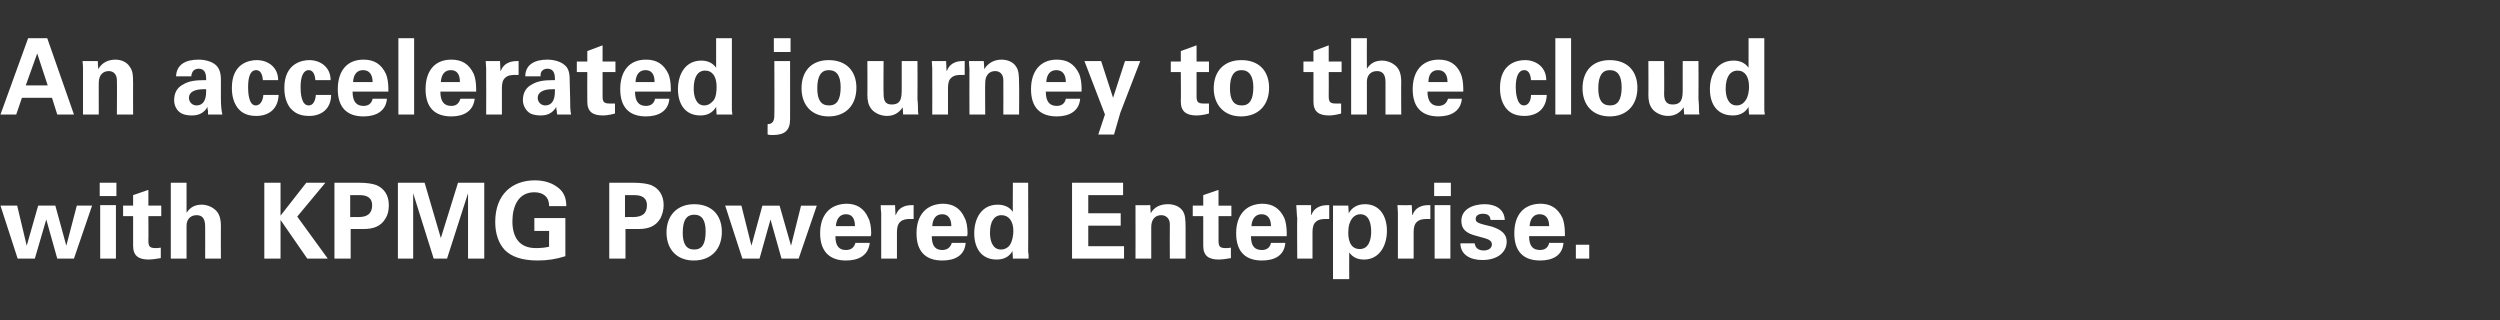
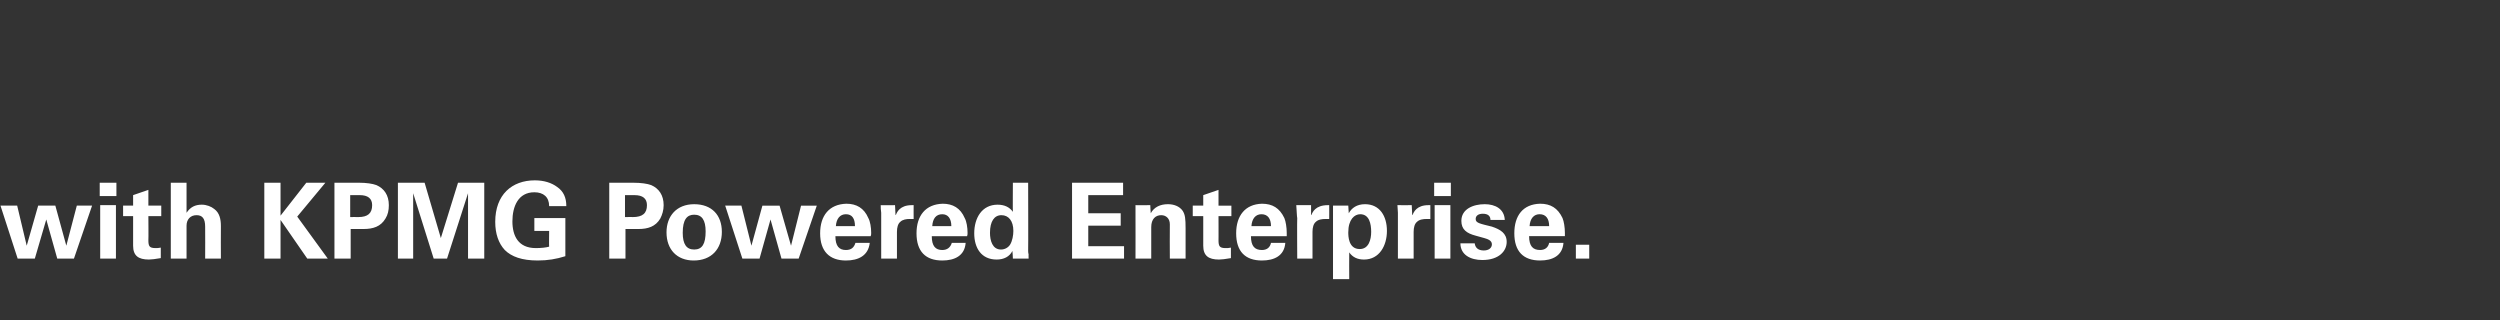
<svg xmlns="http://www.w3.org/2000/svg" version="1.1" width="524px" height="67.1px" viewBox="0 -8 524 67.1" style="top:-8px">
  <rect x="0" y="-8" width="524" height="67.1" fill="#333333" stroke="none" />
  <desc>An accelerated journey to the cloud with KPMG Powered Enterprise</desc>
  <defs />
  <g id="Polygon96671">
    <path d="m3.6 35.1l2 8.4L8 35.1h3.6l2.3 8.4l2.2-8.4h3.2l-3.8 11.1H12L9.7 38l-2.4 8.2H3.7L.1 35.1h3.5zm20.8-4.8v2.8h-3.5v-2.8h3.5zm-.1 4.7v11.2H21V35h3.3zm6.8.1h2.7v2.2h-2.7s.04 5.05 0 5c0 1.3.2 1.7 1.5 1.7c.4 0 .6 0 1.1-.1v2.2c-1.1.2-2 .3-2.5.3c-2.2 0-3.3-.8-3.3-2.9v-6.2h-2.1v-2.2h2.1v-2.2l3.2-1.1v3.3zm8-4.8s-.02 6.29 0 6.3c.8-1.2 1.8-1.7 3.2-1.7c1 0 2 .4 2.6.9c1.1.8 1.4 2.1 1.4 3.6c-.03-.01 0 6.8 0 6.8H43s.03-6.72 0-6.7c0-1.7-.6-2.4-1.8-2.4c-1.3 0-2.1.9-2.1 2.2v6.9h-3.3V30.3h3.3zm29.1 0l-5.9 7.1l6.4 8.8h-4.3l-5.6-8.1v8.1h-3.4V30.3h3.4v6.9l5.4-6.9h4zm7 0c1.6 0 2.9.2 3.7.5c1.6.7 2.6 2.1 2.6 4.2c0 1.1-.2 2-.7 2.8c-1 1.7-2.6 2.2-4.6 2.2h-2.7v6.2h-3.4V30.3h5.1zm-.1 7.2c2 0 2.9-.8 2.9-2.5c0-1.4-.9-2.1-2.6-2.1c-.02-.02-2 0-2 0v4.6s1.65-.03 1.7 0zM89 30.3l3.4 11.6L96 30.3h5.5v15.9h-3.4V32.5l-4.4 13.7h-2.8l-4.3-13.7v13.7h-3.2V30.3h5.6zm27.8.9c1.3.9 1.9 2.2 1.9 4h-3.6c0-1.9-1.2-2.9-3.1-2.9c-3.4 0-4.6 3-4.6 6.1c0 3 1.2 5.6 4.9 5.6c1.1 0 2.1-.1 2.8-.3c-.04.01 0-3.3 0-3.3H112v-2.7h6.5s-.02 7.98 0 8c-1.9.6-3.7.9-5.8.9c-3.3 0-5.5-.8-6.9-2.2c-1.3-1.4-2-3.4-2-5.9c0-5.7 3.5-8.7 8.3-8.7c1.9 0 3.5.5 4.7 1.4zm15.9-.9c1.7 0 3 .2 3.8.5c1.6.7 2.6 2.1 2.6 4.2c0 1.1-.3 2-.7 2.8c-1 1.7-2.6 2.2-4.6 2.2h-2.7v6.2h-3.4V30.3h5zm-.1 7.2c2.1 0 3-.8 3-2.5c0-1.4-.9-2.1-2.6-2.1c-.03-.02-2 0-2 0v4.6s1.64-.03 1.6 0zm12.8 9.1c-3.5 0-5.7-2.3-5.7-5.9c0-3.4 2.1-5.9 5.8-5.9c3.7 0 5.8 2.3 5.8 5.8c0 3.6-2.2 6-5.9 6zm2.5-6.1c0-2.4-.8-3.5-2.4-3.5c-1.5 0-2.4 1-2.4 3.8c0 2.4.8 3.5 2.4 3.5c1.7 0 2.4-1.2 2.4-3.8zm7.5-5.4l2.1 8.4l2.3-8.4h3.6l2.4 8.4l2.1-8.4h3.3l-3.8 11.1h-3.6l-2.3-8.2l-2.3 8.2h-3.6L152 35.1h3.4zm26.6 2.6c.4.7.6 2 .6 3.1c0 .3 0 .4-.1.7h-7.4c0 2.1.8 2.9 2.2 2.9c1.1 0 1.7-.5 2-1.5h3c-.3 2.7-2.4 3.7-5 3.7c-3.4 0-5.4-1.9-5.4-5.7c0-3.7 1.9-6.1 5.5-6.2c2.1 0 3.7.9 4.6 3zm-2.8 1.7c0-1.6-.6-2.5-1.9-2.5c-1.2 0-2 .9-2.1 2.5h4zm12.3-1.5h-.9c-.6 0-1.4.1-1.9.6c-.5.4-.7 1.2-.7 2.1c-.02 0 0 5.6 0 5.6h-3.3s.01-8.46 0-8.5v-1.1c-.1-.6-.1-1.1-.1-1.6c-.04.02 3 0 3 0l.1 2.1s.05-.09.1-.1c.2-.5.8-2 3.3-2h.4s-.02 2.93 0 2.9zm10.7-.2c.4.7.6 2 .6 3.1c0 .3 0 .4-.1.7h-7.4c0 2.1.8 2.9 2.2 2.9c1 0 1.7-.5 2-1.5h2.9c-.2 2.7-2.3 3.7-4.9 3.7c-3.5 0-5.4-1.9-5.4-5.7c0-3.7 1.9-6.1 5.5-6.2c2.1 0 3.7.9 4.6 3zm-2.8 1.7c0-1.6-.7-2.5-1.9-2.5c-1.3 0-2 .9-2.1 2.5h4zm16.1-9.1s.04 14.23 0 14.2c0 .2 0 .5.1.9c-.03-.03 0 .8 0 .8h-3.3s-.06-1.61-.1-1.6c-.6 1.2-1.8 1.8-3.3 1.8c-3.2 0-4.7-2.4-4.7-5.5c0-3.2 1.6-6 4.9-6c1.4 0 2.5.5 3.2 1.5c-.04.03 0-6.1 0-6.1h3.2zm-5.7 14c.8 0 1.5-.4 1.9-1c.5-.8.7-2 .7-2.9c0-2.1-1-3.3-2.5-3.3c-1.5 0-2.4 1.3-2.4 3.7c0 1.6.5 3.5 2.3 3.5zm25.6-14v2.6h-7.3v3.8h6.8v2.6h-6.8v4.3h7.5v2.6h-10.9V30.3h10.7zm13.1 15.9h-3.3s-.04-7.19 0-7.2c0-1.2-.8-1.9-1.8-1.9c-1.2 0-2.1.8-2.1 2.5v6.6H238s.02-9.52 0-9.5V35c-.05.02 3.1 0 3.1 0c0 0 .07 1.7.1 1.7c.7-1.3 2-1.9 3.6-1.9c1.2 0 2.4.4 3.1 1.4c.5.8.6 1.6.6 3.7v6.3zm6.9-11.1h2.7v2.2h-2.7s.02 5.05 0 5c0 1.3.2 1.7 1.5 1.7c.4 0 .6 0 1.1-.1v2.2c-1.1.2-2 .3-2.5.3c-2.2 0-3.3-.8-3.3-2.9c-.02-.01 0-6.2 0-6.2H250v-2.2h2.2v-2.2l3.2-1.1v3.3zm13.8 2.6c.3.7.5 2 .5 3.1v.7h-7.5c0 2.1.8 2.9 2.3 2.9c1 0 1.7-.5 1.9-1.5h3c-.2 2.7-2.3 3.7-4.9 3.7c-3.5 0-5.4-1.9-5.4-5.7c0-3.7 1.9-6.1 5.4-6.2c2.2 0 3.7.9 4.7 3zm-2.8 1.7c0-1.6-.7-2.5-2-2.5c-1.2 0-2 .9-2.1 2.5h4.1zm12.2-1.5h-.8c-.7 0-1.5.1-2 .6c-.5.4-.7 1.2-.7 2.1v5.6h-3.2s-.05-8.46 0-8.5c0-.1-.1-.5-.1-1.1c0-.6-.1-1.1-.1-1.6c0 .02 3.1 0 3.1 0v2.1l.1-.1c.2-.5.8-2 3.4-2h.3s.02 2.93 0 2.9zm12.1 2.5c0 3.1-1.6 6-4.8 6c-1.4 0-2.4-.5-3.1-1.5c-.03.03 0 5.6 0 5.6h-3.4V35.1h3.2l.1 1.6c.6-1.1 1.7-1.9 3.4-1.9c3.1 0 4.6 2.5 4.6 5.6zm-5.7 3.8c1.9 0 2.4-2 2.4-3.6c0-1.7-.4-3.7-2.3-3.7c-1.2 0-2.5 1.1-2.5 3.8c0 .7 0 3.5 2.4 3.5zm14.8-6.3h-.8c-.7 0-1.5.1-2 .6c-.5.4-.7 1.2-.7 2.1v5.6H293s.02-8.46 0-8.5v-1.1c0-.6-.1-1.1-.1-1.6c-.03.02 3 0 3 0l.1 2.1s.07-.09.1-.1c.2-.5.8-2 3.3-2h.4v2.9zm4.3-7.6v2.8h-3.5v-2.8h3.5zM304 35v11.2h-3.3V35h3.3zm11.4 3.1h-3c0-.8-.5-1.3-1.6-1.3c-.9 0-1.5.4-1.5 1.1c0 .5.3.7.8.9c.5.2 1.4.4 2.6.7c1.8.6 3.1 1.4 3.1 3.2c0 1.9-1.6 3.8-5.1 3.8c-2.5 0-4.6-1.1-4.6-3.5h3c.1.9.7 1.5 1.9 1.5c1 0 1.7-.5 1.7-1.3c0-.8-.9-1.1-1.6-1.3l-1.8-.5c-1.9-.5-3-1.3-3-3.1c0-2.5 2.5-3.5 4.9-3.5c2.2 0 4.1 1 4.2 3.3zm12.1-.4c.3.7.5 2 .5 3.1v.7h-7.5c0 2.1.8 2.9 2.3 2.9c1 0 1.7-.5 1.9-1.5h3c-.2 2.7-2.3 3.7-4.9 3.7c-3.5 0-5.4-1.9-5.4-5.7c0-3.7 1.8-6.1 5.4-6.2c2.2 0 3.7.9 4.7 3zm-2.8 1.7c0-1.6-.7-2.5-2-2.5c-1.2 0-2 .9-2.1 2.5h4.1zm8.4 3.9v2.9h-2.8v-2.9h2.8z" stroke="none" fill="#ffffff" />
  </g>
  <g id="Polygon96670">
-     <path d="m9.9 0l5.6 16H12l-1.1-3.5H4.6L3.4 16H.1L5.9 0h4zM5.4 9.9h4.6L7.8 3.2l-2.4 6.7zM27.9 16h-3.4s.05-7.22 0-7.2c0-1.2-.7-1.9-1.7-1.9c-1.2 0-2.1.8-2.1 2.5c-.01-.05 0 6.6 0 6.6h-3.3V6.4c0-.2 0-.9-.1-1.6h3.2s.06 1.66.1 1.7c.7-1.3 2-2 3.6-2c1.2 0 2.4.5 3 1.5c.6.8.7 1.6.7 3.7c-.02-.04 0 6.3 0 6.3zM45.2 5.6c.7.6 1.1 1.6 1.1 3v4c0 1.4.1 2.5.3 3.4h-3v-.8c-.1-.2-.1-.4-.1-.8c-.7 1.2-1.7 1.8-3.3 1.8c-.7 0-1.5-.1-2.1-.4c-1-.5-1.6-1.6-1.6-2.8c0-1.6.7-2.7 1.9-3.3c1.1-.7 2.6-.9 4.3-.9c-.02.02.5 0 .5 0c0 0 .03-.42 0-.4c0-1.3-.5-2-1.6-2c-.6 0-1.1.3-1.3.8c-.1.2-.2.5-.2.8h-3.2c.1-2.6 2.2-3.5 4.7-3.5c1.4 0 2.8.4 3.6 1.1zm-4 8.5c1.4 0 2-1.2 2-2.8c.03-.01 0-.6 0-.6h-.5c-2.1 0-3.1.7-3.1 1.8c0 .9.7 1.6 1.6 1.6zm17.1-5.3h-3.2c-.1-1.4-.6-2.1-1.4-2.1c-1.2 0-1.7 1.3-1.7 3.6c0 1 .1 3.8 1.6 3.8c.9 0 1.5-.9 1.6-2.2h3.2c-.1 2.8-1.9 4.4-4.7 4.4c-2.1 0-3.2-.8-3.9-1.7c-.8-1.1-1.2-2.4-1.2-4.2c0-5.1 3.6-5.8 5.2-5.8c2.4 0 4.5 1.5 4.5 4.2zm11 0h-3.2c-.1-1.4-.6-2.1-1.4-2.1c-1.1 0-1.7 1.3-1.7 3.6c0 1 .1 3.8 1.7 3.8c.9 0 1.4-.9 1.5-2.2h3.2c0 2.8-1.9 4.4-4.6 4.4c-2.2 0-3.2-.8-4-1.7c-.8-1.1-1.2-2.4-1.2-4.2c0-5.1 3.7-5.8 5.2-5.8c2.4 0 4.5 1.5 4.5 4.2zm11.6-1.3c.3.7.5 1.9.5 3v.7h-7.5c0 2.1.8 3 2.3 3c1 0 1.7-.5 1.9-1.5h3c-.2 2.6-2.3 3.7-4.9 3.7c-3.5 0-5.4-1.9-5.4-5.7c0-3.7 1.8-6.2 5.4-6.2c2.2 0 3.7.9 4.7 3zm-2.8 1.7c0-1.6-.7-2.5-2-2.5c-1.2 0-2 .8-2.1 2.5h4.1zM86.8 0v16h-3.3v-16h3.3zm12.5 7.5c.3.7.5 1.9.5 3v.7h-7.5c0 2.1.8 3 2.3 3c1 0 1.6-.5 1.9-1.5h3c-.3 2.6-2.3 3.7-4.9 3.7c-3.5 0-5.4-1.9-5.4-5.7c0-3.7 1.8-6.2 5.4-6.2c2.2 0 3.7.9 4.7 3zm-2.9 1.7c0-1.6-.6-2.5-1.9-2.5c-1.2 0-2 .8-2.1 2.5h4zm12.3-1.5h-.8c-.7 0-1.5.1-2 .6c-.5.4-.7 1.1-.7 2.1v5.6h-3.3s.04-8.5 0-8.5V6.4c0-.6-.1-1.2-.1-1.6h3l.1 2.1s.08-.13.1-.1c.2-.5.8-2 3.4-2c-.04-.04.3 0 .3 0v2.9zm9.6-2.1c.8.6 1.1 1.6 1.1 3l.1 4c0 1.4 0 2.5.2 3.4h-2.9c-.1-.3-.1-.6-.1-.8c-.1-.2-.1-.4-.1-.8c-.7 1.2-1.7 1.8-3.3 1.8c-.6 0-1.5-.1-2.1-.4c-.9-.5-1.6-1.6-1.6-2.8c0-1.6.7-2.7 1.9-3.3c1.1-.7 2.6-.9 4.3-.9c-.01.02.5 0 .5 0c0 0 .04-.42 0-.4c0-1.3-.5-2-1.6-2c-.6 0-1.1.3-1.3.8c-.1.2-.1.5-.1.8h-3.2c0-2.6 2.2-3.5 4.6-3.5c1.4 0 2.8.4 3.6 1.1zm-4 8.5c1.4 0 2-1.2 2-2.8c.04-.01 0-.6 0-.6h-.5c-2 0-3.1.7-3.1 1.8c0 .9.7 1.6 1.6 1.6zm12-9.2h2.7v2.2h-2.7s.01 5.01 0 5c0 1.2.2 1.6 1.5 1.6h1.1v2.1c-1.1.3-2 .4-2.5.4c-2.2 0-3.3-.8-3.3-2.9c-.03-.04 0-6.2 0-6.2h-2.2V4.9h2.2V2.7l3.2-1.2v3.4zm13.8 2.6c.3.7.5 1.9.5 3v.7h-7.5c0 2.1.8 3 2.3 3c1 0 1.7-.5 1.9-1.5h3c-.2 2.6-2.3 3.7-4.9 3.7c-3.5 0-5.4-1.9-5.4-5.7c0-3.7 1.8-6.2 5.4-6.2c2.2 0 3.7.9 4.7 3zm-2.9 1.7c0-1.6-.6-2.5-1.9-2.5c-1.2 0-2 .8-2.1 2.5h4zM153.4 0s-.01 14.29 0 14.3v.8c.02.03.1.9.1.9h-3.3l-.1-1.6c-.7 1.2-1.8 1.8-3.3 1.8c-3.2 0-4.7-2.4-4.7-5.5c0-3.2 1.6-6 4.9-6c1.3 0 2.4.5 3.1 1.5V0h3.3zm-5.8 14.1c.9 0 1.5-.5 2-1.1c.5-.7.6-1.9.6-2.8c0-2.2-.9-3.4-2.4-3.4c-1.6 0-2.4 1.4-2.4 3.8c0 1.6.5 3.5 2.2 3.5zM165.7 0v2.9h-3.5V0h3.5zm-.1 4.8s.01 12.25 0 12.2c0 2.3-1.1 3.3-3.6 3.3c-.4 0-.7 0-1.1-.1c-.03.05 0-2.2 0-2.2c0 0 .12.04.1 0c.8 0 1.3-.5 1.3-1.8c.05.01 0-11.4 0-11.4h3.3zm8.1 11.6c-3.6 0-5.7-2.4-5.7-5.9c0-3.5 2-5.9 5.7-5.9c3.7 0 5.8 2.3 5.8 5.8c0 3.6-2.2 6-5.8 6zm2.5-6.1c0-2.4-.8-3.6-2.5-3.6c-1.5 0-2.4 1.1-2.4 3.8c0 2.5.8 3.6 2.5 3.6c1.6 0 2.4-1.2 2.4-3.8zm9-5.5s-.05 6.87 0 6.9c0 1.7.6 2.2 1.7 2.2c2 0 2.1-1.4 2.1-3.3V4.8h3.3s.04 7.97 0 8c0 .2.1.7.1 1.4c0 .8 0 1.3.1 1.8c0-.03-3.2 0-3.2 0c0 0-.09-1.51-.1-1.5c-.8 1.2-1.9 1.8-3.3 1.8c-1.4 0-2.7-.7-3.3-1.5c-.6-.8-.8-1.7-.8-3c.04.04 0-7 0-7h3.4zm17 2.9h-.8c-.7 0-1.5.1-2 .6c-.5.4-.7 1.1-.7 2.1v5.6h-3.3s.03-8.5 0-8.5V6.4c0-.6-.1-1.2-.1-1.6h3l.1 2.1s.07-.13.1-.1c.2-.5.8-2 3.3-2c.05-.04.4 0 .4 0v2.9zm11.4 8.3h-3.3s.02-7.22 0-7.2c0-1.2-.7-1.9-1.7-1.9c-1.2 0-2.1.8-2.1 2.5c-.04-.05 0 6.6 0 6.6h-3.3s-.03-9.56 0-9.6c0-.2-.1-.9-.1-1.6h3.1s.13 1.66.1 1.7c.8-1.3 2.1-2 3.6-2c1.3 0 2.5.5 3.1 1.5c.5.8.6 1.6.6 3.7c.05-.04 0 6.3 0 6.3zm12.6-8.5c.3.7.5 1.9.5 3v.7h-7.5c0 2.1.8 3 2.3 3c1 0 1.7-.5 1.9-1.5h3c-.2 2.6-2.3 3.7-4.9 3.7c-3.5 0-5.4-1.9-5.4-5.7c0-3.7 1.9-6.2 5.4-6.2c2.2 0 3.7.9 4.7 3zm-2.8 1.7c0-1.6-.7-2.5-2-2.5c-1.2 0-2 .8-2.1 2.5h4.1zm7.4-4.4l2.5 7.7l2.5-7.7h3.2l-4.2 10.9l-1.3 4.5h-3.3l1.4-4.2l-4.3-11.2h3.5zm20 .1h2.6v2.2h-2.6s-.01 5.01 0 5c0 1.2.2 1.6 1.5 1.6h1.1v2.1c-1.1.3-2 .4-2.6.4c-2.1 0-3.3-.8-3.3-2.9c.05-.04 0-6.2 0-6.2h-2.1V4.9h2.1V2.7l3.3-1.2v3.4zm9.3 11.5c-3.5 0-5.7-2.4-5.7-5.9c0-3.5 2.1-5.9 5.8-5.9c3.7 0 5.8 2.3 5.8 5.8c0 3.6-2.2 6-5.9 6zm2.6-6.1c0-2.4-.9-3.6-2.5-3.6c-1.5 0-2.4 1.1-2.4 3.8c0 2.5.8 3.6 2.5 3.6c1.6 0 2.4-1.2 2.4-3.8zm15.8-5.4h2.7v2.2h-2.7s.03 5.01 0 5c0 1.2.2 1.6 1.5 1.6h1.1v2.1c-1.1.3-2 .4-2.5.4c-2.2 0-3.3-.8-3.3-2.9V7.1h-2.1V4.9h2.1V2.7l3.2-1.2v3.4zm8-4.9s-.03 6.35 0 6.4c.8-1.2 1.8-1.7 3.2-1.7c1 0 2 .4 2.6.9c1.1.8 1.4 2.1 1.4 3.6c-.04-.05 0 6.8 0 6.8h-3.3s.02-6.76 0-6.8c0-1.6-.6-2.3-1.8-2.3c-1.3 0-2.1.9-2.1 2.2v6.9h-3.3v-16h3.3zm19.7 7.5c.3.7.5 1.9.5 3v.7h-7.5c0 2.1.9 3 2.3 3c1 0 1.7-.5 2-1.5h2.9c-.2 2.6-2.3 3.7-4.9 3.7c-3.5 0-5.4-1.9-5.4-5.7c0-3.7 1.9-6.2 5.5-6.2c2.1 0 3.7.9 4.6 3zm-2.8 1.7c0-1.6-.7-2.5-2-2.5c-1.2 0-2 .8-2 2.5h4zm20.7-.4h-3.2c-.1-1.4-.6-2.1-1.4-2.1c-1.2 0-1.8 1.3-1.8 3.6c0 1 .2 3.8 1.7 3.8c.9 0 1.5-.9 1.5-2.2h3.3c-.1 2.8-1.9 4.4-4.7 4.4c-2.1 0-3.2-.8-3.9-1.7c-.8-1.1-1.2-2.4-1.2-4.2c0-5.1 3.6-5.8 5.2-5.8c2.4 0 4.5 1.5 4.5 4.2zm5.2-8.8v16H326v-16h3.3zm8.1 16.4c-3.6 0-5.7-2.4-5.7-5.9c0-3.5 2-5.9 5.7-5.9c3.7 0 5.8 2.3 5.8 5.8c0 3.6-2.2 6-5.8 6zm2.5-6.1c0-2.4-.8-3.6-2.5-3.6c-1.5 0-2.4 1.1-2.4 3.8c0 2.5.8 3.6 2.5 3.6c1.6 0 2.4-1.2 2.4-3.8zm8.9-5.5s.05 6.87 0 6.9c0 1.7.7 2.2 1.8 2.2c2 0 2.1-1.4 2.1-3.3c-.02.03 0-5.8 0-5.8h3.3s.04 7.97 0 8c0 .2.1.7.1 1.4c0 .8 0 1.3.1 1.8c-.01-.03-3.2 0-3.2 0l-.1-1.5c-.8 1.2-1.9 1.8-3.3 1.8c-1.4 0-2.7-.7-3.3-1.5c-.6-.8-.8-1.7-.8-3c.04.04 0-7 0-7h3.3zm21-4.8s-.02 14.29 0 14.3v.8l.1.9h-3.3s-.13-1.64-.1-1.6c-.7 1.2-1.8 1.8-3.3 1.8c-3.3 0-4.8-2.4-4.8-5.5c0-3.2 1.6-6 5-6c1.3 0 2.4.5 3.1 1.5V0h3.3zM364 14.1c.9 0 1.5-.5 1.9-1.1c.5-.7.7-1.9.7-2.8c0-2.2-.9-3.4-2.4-3.4c-1.6 0-2.5 1.4-2.5 3.8c0 1.6.5 3.5 2.3 3.5z" stroke="none" fill="#ffffff" />
-   </g>
+     </g>
</svg>